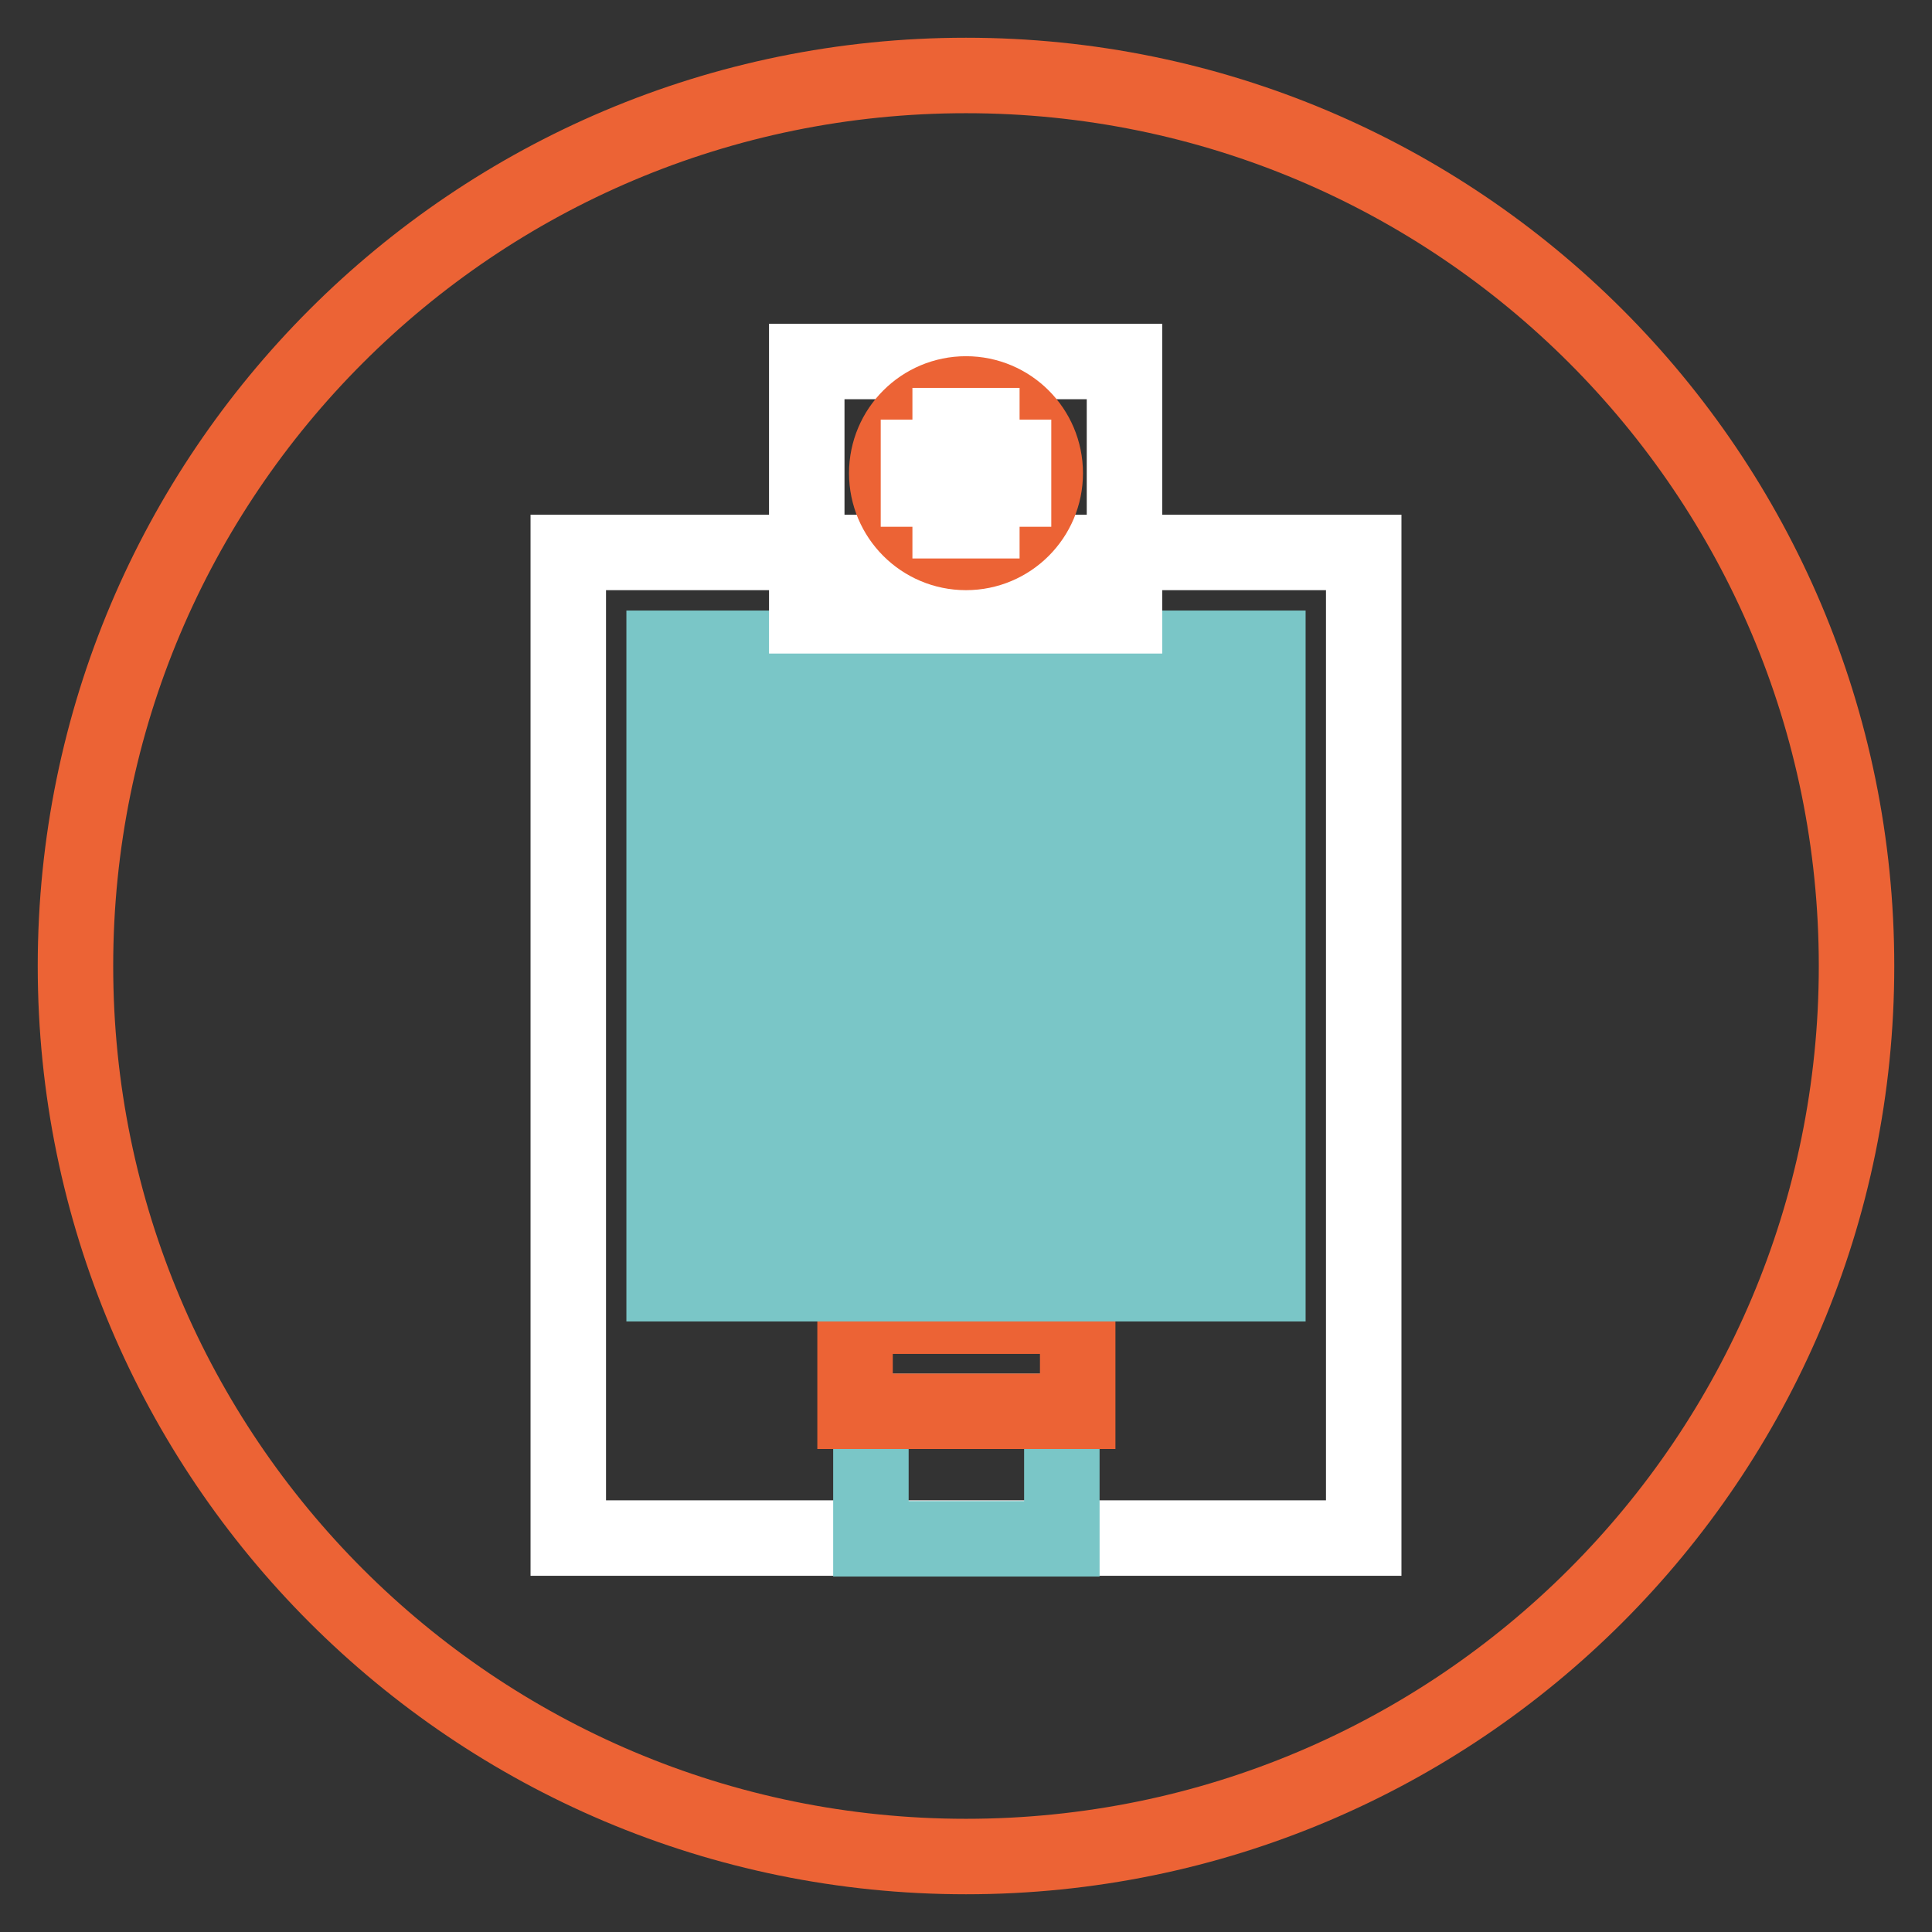
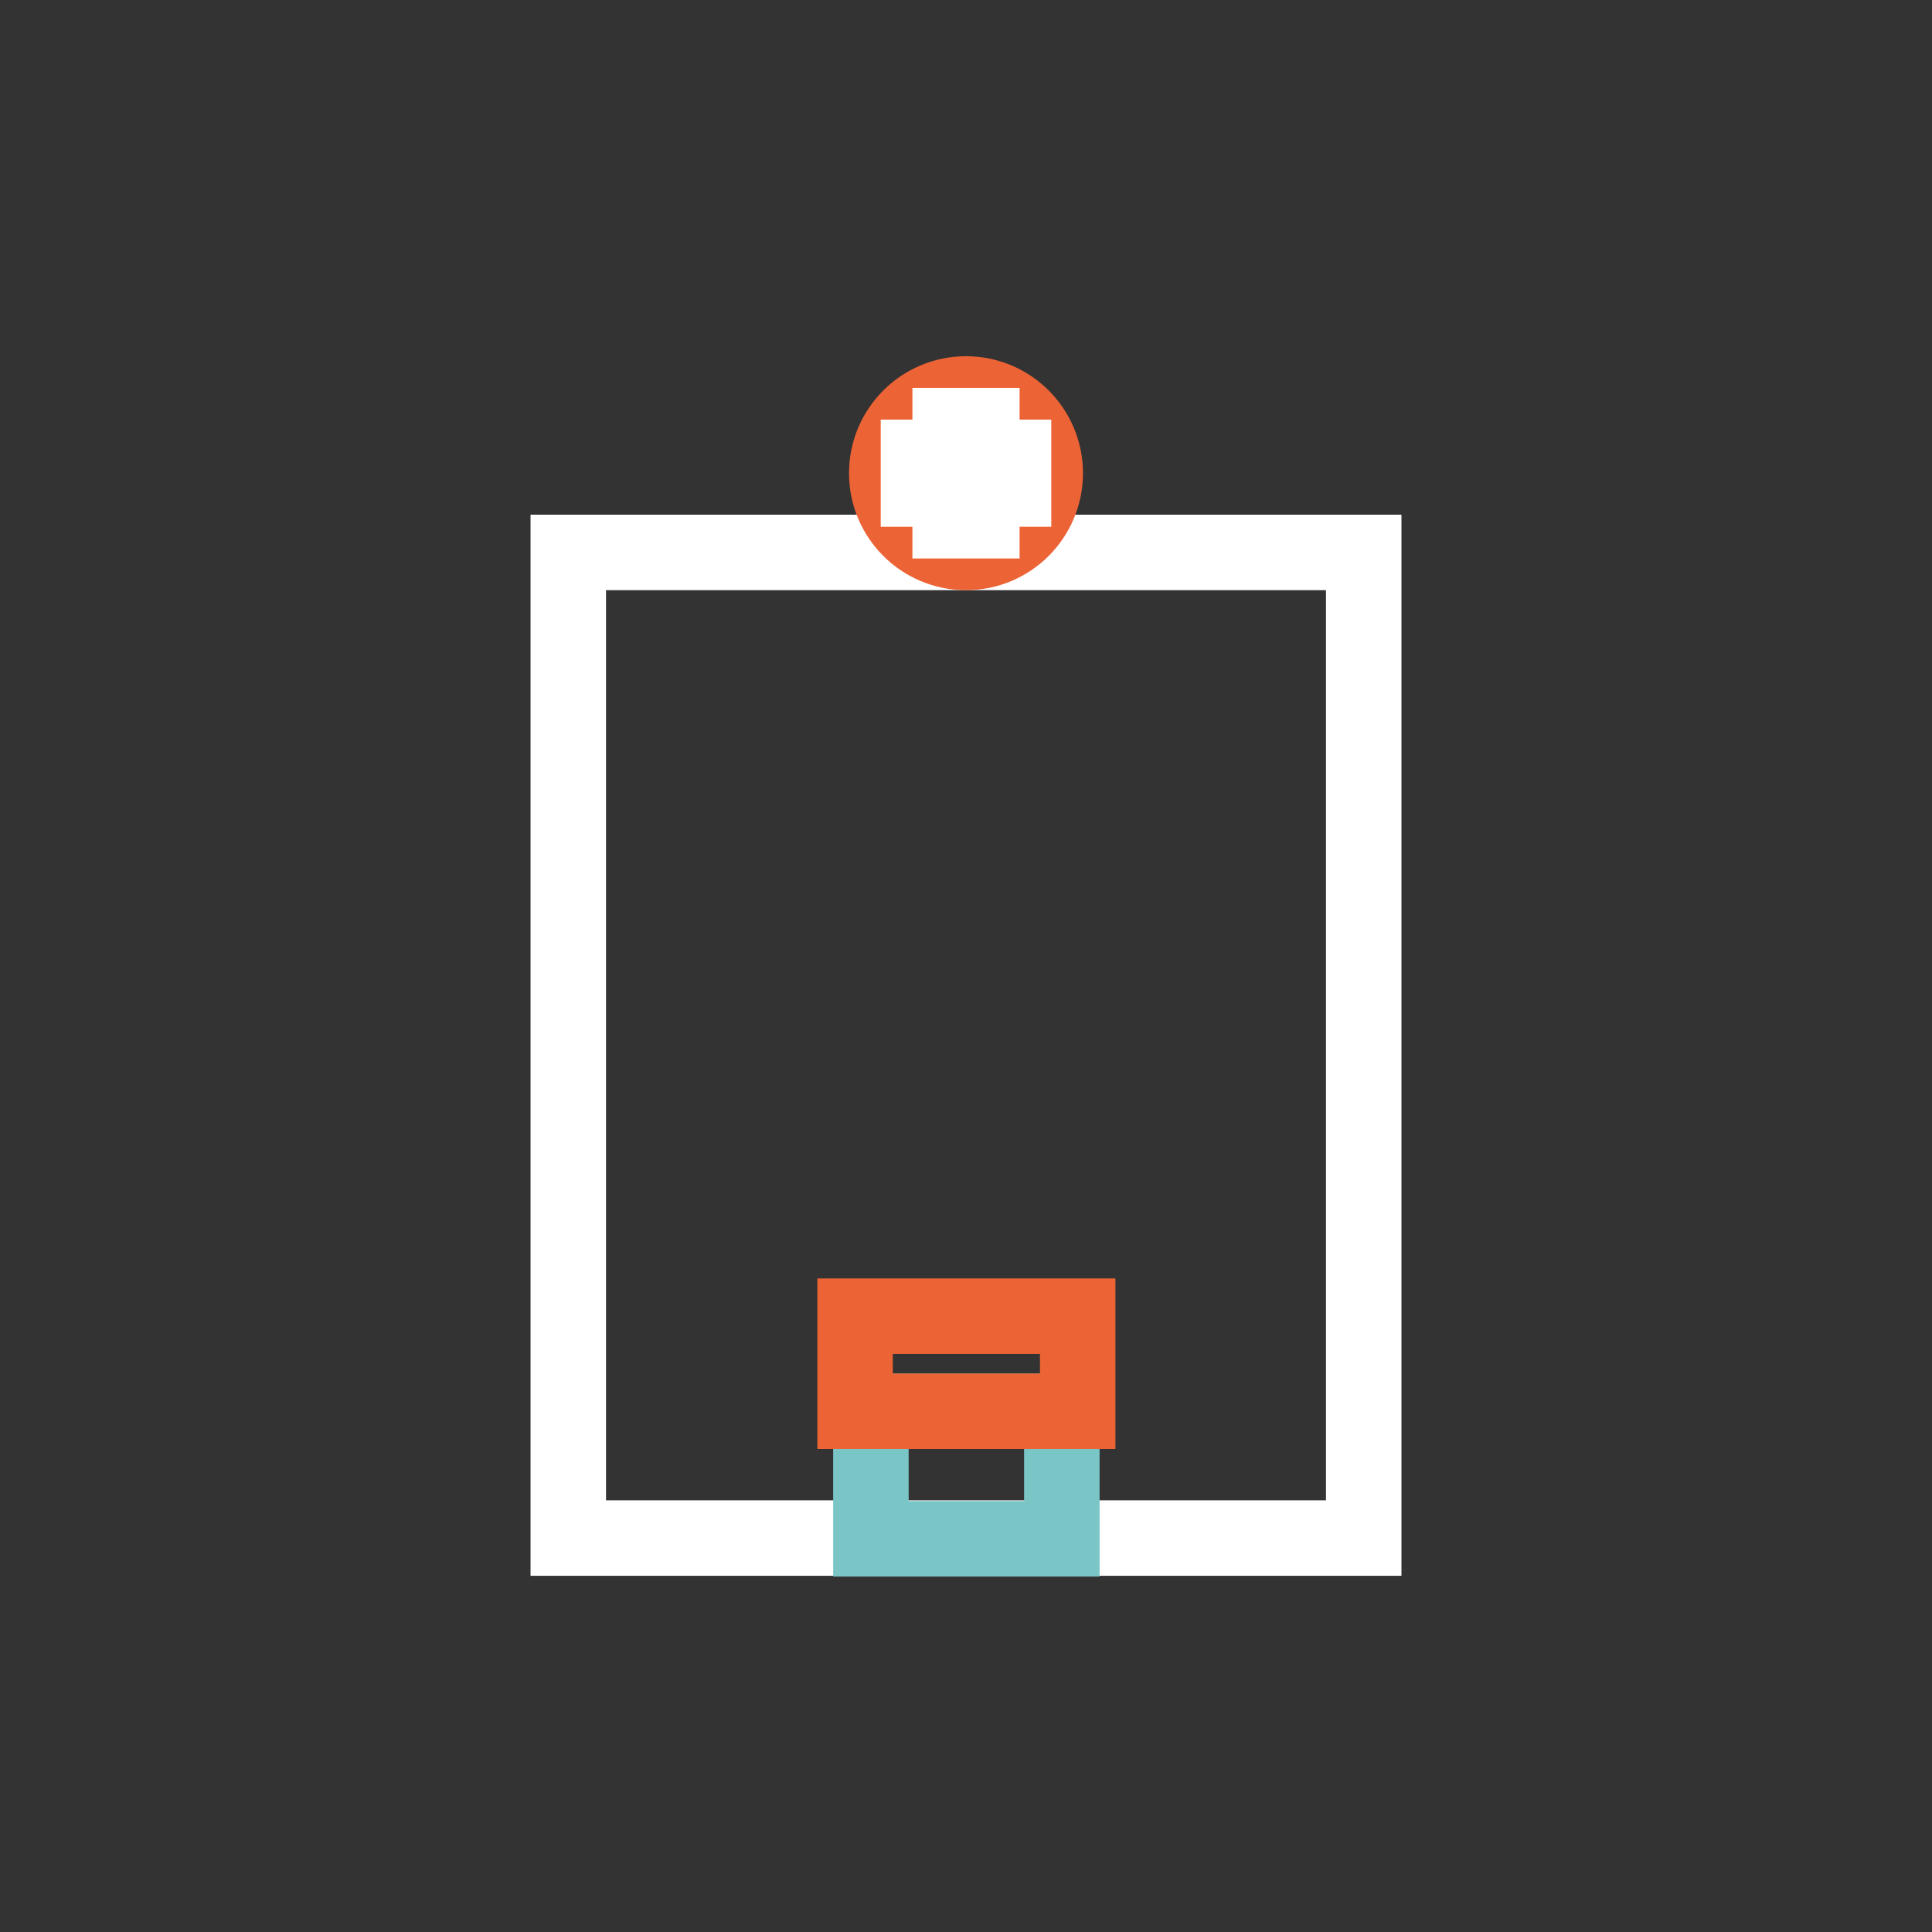
<svg xmlns="http://www.w3.org/2000/svg" version="1.1" x="0px" y="0px" viewBox="0 0 256 256" enable-background="new 0 0 256 256" xml:space="preserve">
  <rect x="0" y="0" width="256" height="256" fill="#333333" stroke="none" />
  <g>
-     <path stroke-width="10" fill-opacity="0" stroke="#ec6335" d="M10,128c0,65.2,52.8,118,118,118c65.2,0,118-52.8,118-118c0-65.2-52.8-118-118-118C62.8,10,10,62.8,10,128z " />
    <path stroke-width="10" fill-opacity="0" stroke="#ffffff" d="M75.3,73.2h105.4v130.6H75.3V73.2z" />
    <path stroke-width="10" fill-opacity="0" stroke="#7ac6c7" d="M115.4,187h25.3v16.9h-25.3V187z" />
    <path stroke-width="10" fill-opacity="0" stroke="#ec6335" d="M113.3,174.4h29.5V187h-29.5V174.4z" />
-     <path stroke-width="10" fill-opacity="0" stroke="#7ac6c7" d="M88,85.9h16.9v8.4H88V85.9z M109,85.9h16.9v8.4H109V85.9z M130.1,85.9H147v8.4h-16.9V85.9z M151.2,85.9H168 v8.4h-16.9V85.9z M88,98.5h16.9v8.4H88V98.5z M109,98.5h16.9v8.4H109V98.5z M130.1,98.5H147v8.4h-16.9V98.5z M151.2,98.5H168v8.4 h-16.9V98.5z M88,111.1h16.9v8.4H88V111.1z M109,111.1h16.9v8.4H109V111.1z M130.1,111.1H147v8.4h-16.9V111.1z M151.2,111.1H168 v8.4h-16.9V111.1z M88,123.8h16.9v8.4H88V123.8z M109,123.8h16.9v8.4H109V123.8z M130.1,123.8H147v8.4h-16.9V123.8z M151.2,123.8 H168v8.4h-16.9V123.8z M88,136.4h16.9v8.4H88V136.4z M109,136.4h16.9v8.4H109V136.4z M130.1,136.4H147v8.4h-16.9V136.4z  M151.2,136.4H168v8.4h-16.9V136.4z M88,149.1h16.9v8.4H88V149.1z M109,149.1h16.9v8.4H109V149.1z M130.1,149.1H147v8.4h-16.9 V149.1z M151.2,149.1H168v8.4h-16.9V149.1z M88,161.7h16.9v8.4H88V161.7z M109,161.7h16.9v8.4H109V161.7z M130.1,161.7H147v8.4 h-16.9V161.7z M151.2,161.7H168v8.4h-16.9V161.7z" />
-     <path stroke-width="10" fill-opacity="0" stroke="#ffffff" d="M106.9,47.9h42.1v33.7h-42.1V47.9z" />
    <path stroke-width="10" fill-opacity="0" stroke="#ec6335" d="M117.5,62.7c0,5.8,4.7,10.5,10.5,10.5c5.8,0,10.5-4.7,10.5-10.5c0,0,0,0,0,0c0-5.8-4.7-10.5-10.5-10.5 S117.5,56.9,117.5,62.7z" />
    <path stroke-width="10" fill-opacity="0" stroke="#ffffff" d="M134.3,60.6h-4.2v-4.2h-4.2v4.2h-4.2v4.2h4.2V69h4.2v-4.2h4.2V60.6z" />
  </g>
</svg>